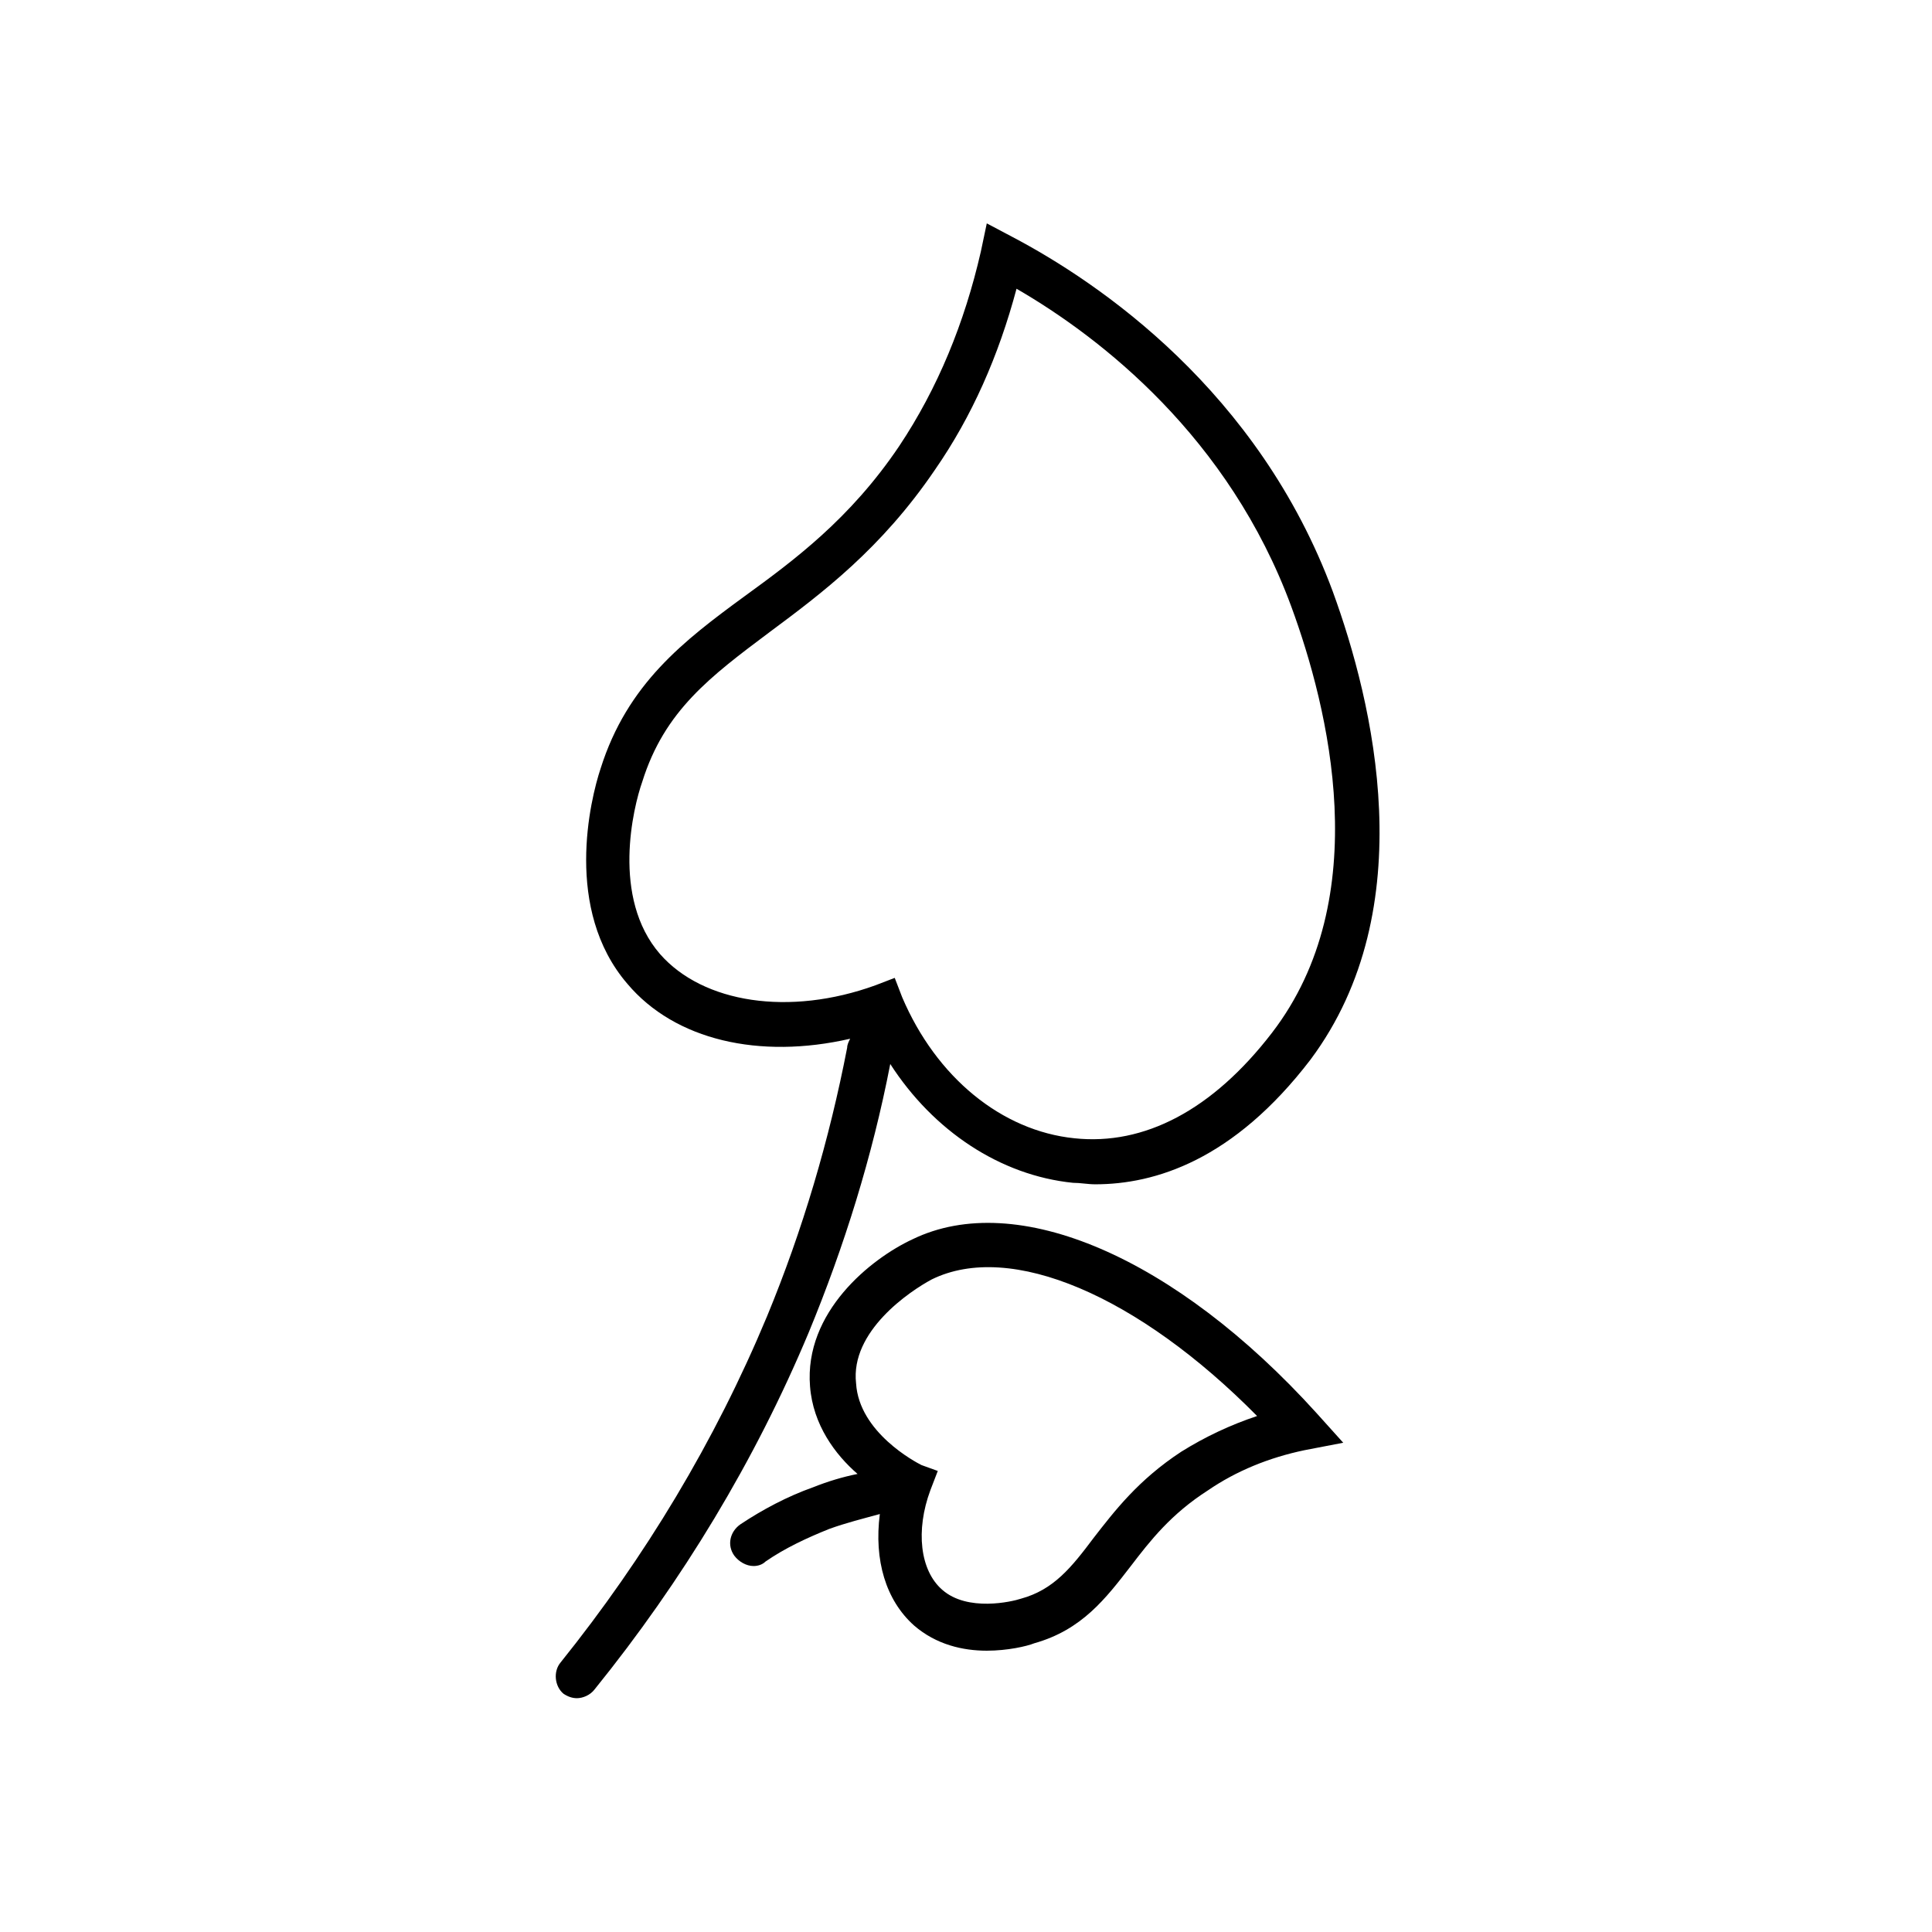
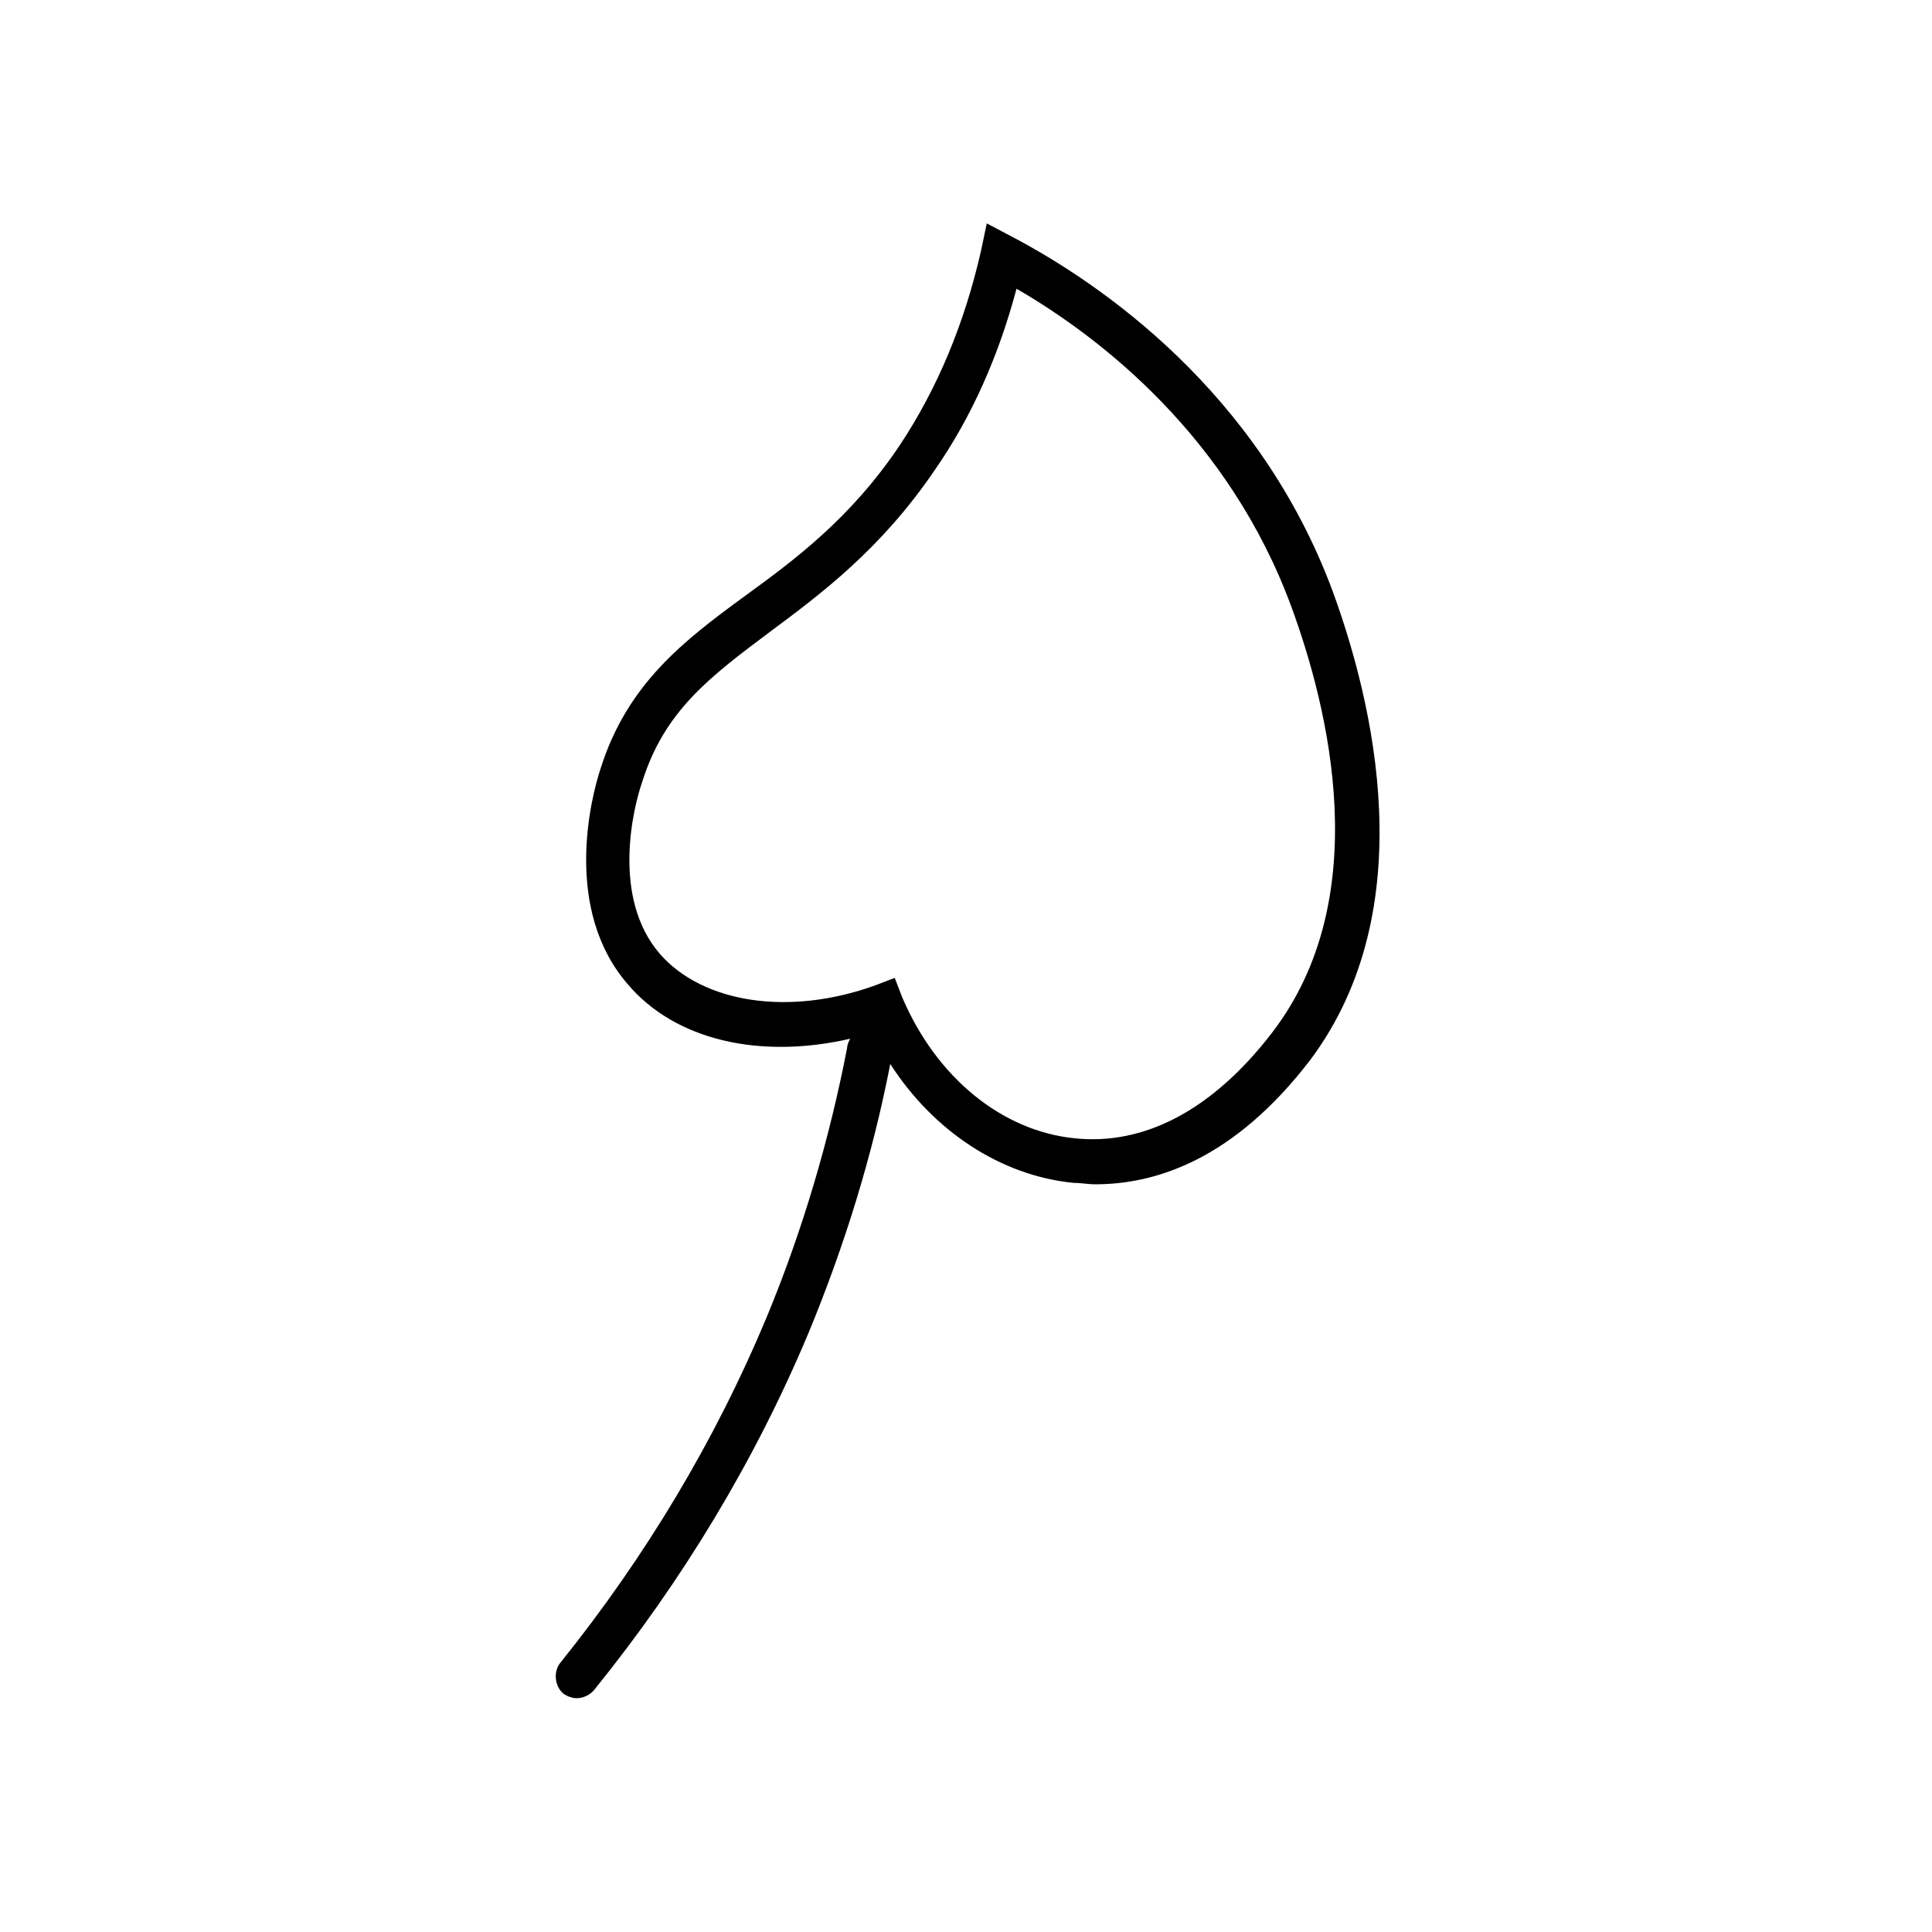
<svg xmlns="http://www.w3.org/2000/svg" fill="#000000" width="800px" height="800px" version="1.1" viewBox="144 144 512 512">
  <g>
    <path d="m497.22 300.81c-19.68-53.137-61.797-81.871-85.02-94.07l-6.691-3.543-1.574 7.477c-4.328 18.895-11.414 36.211-21.648 51.562-12.988 19.285-27.945 30.309-40.934 39.754-16.137 11.809-31.094 23.223-38.18 45.656-2.754 8.266-9.84 37.391 7.086 57.07 12.594 14.957 35.031 20.074 59.039 14.562-0.395 0.789-0.789 1.574-0.789 2.363-4.723 24.402-11.809 48.414-21.254 71.242-13.777 33.062-32.273 63.762-54.711 91.711-1.969 2.363-1.574 6.297 0.789 8.266 1.18 0.789 2.363 1.18 3.543 1.18 1.574 0 3.543-0.789 4.723-2.363 23.223-28.734 42.508-60.613 56.68-94.465 9.445-22.828 16.926-46.84 21.648-71.242 11.414 17.711 29.125 29.52 48.414 31.488 1.969 0 3.938 0.395 5.902 0.395 15.742 0 36.605-6.297 57.07-33.062 29.914-40.145 16.531-94.855 5.906-123.98zm-16.137 116.9c-15.742 20.469-33.852 29.914-52.348 27.945-19.285-1.969-36.605-16.137-45.656-37.391l-1.969-5.117-5.117 1.969c-22.828 8.266-45.656 4.723-57.07-8.266-12.988-14.957-7.086-38.965-4.723-45.656 5.902-18.895 18.105-27.945 33.852-39.754 13.777-10.234 29.52-22.043 43.691-42.902 9.84-14.168 16.926-30.309 21.648-48.02 22.434 12.988 56.285 39.359 72.816 84.23 9.832 26.762 22.426 77.145-5.125 112.96z" />
-     <path d="m386.22 574.76c5.902 5.117 12.988 6.691 19.285 6.691 5.512 0 10.629-1.18 12.594-1.969 12.594-3.543 18.895-11.809 25.586-20.469 5.117-6.691 10.629-13.777 20.469-20.074 7.477-5.117 16.137-8.66 25.586-10.629l10.234-1.969-7.086-7.871c-37.395-41.324-79.508-59.43-107.06-46.047-11.02 5.117-28.734 19.285-27.16 38.965 0.789 10.234 6.691 18.105 12.594 23.223-3.938 0.789-7.871 1.969-11.809 3.543-6.691 2.363-13.383 5.902-19.285 9.84-2.754 1.969-3.543 5.512-1.574 8.266 1.18 1.574 3.148 2.754 5.117 2.754 1.18 0 2.363-0.395 3.148-1.18 5.117-3.543 11.02-6.297 16.926-8.66 4.328-1.574 9.055-2.754 13.383-3.938-1.574 12.203 1.574 22.832 9.055 29.523zm4.723-91.711c20.859-10.234 54.711 4.328 86.199 36.211-7.086 2.363-13.777 5.512-20.074 9.445-11.414 7.477-17.711 15.742-23.223 22.828-5.902 7.871-10.629 13.777-19.285 16.137-2.363 0.789-14.168 3.543-20.859-2.363-5.902-5.117-7.086-15.742-3.148-26.371l1.969-5.117-4.332-1.566c-1.574-0.789-16.531-8.66-17.32-21.648-1.574-13.777 14.172-24.406 20.074-27.555z" />
  </g>
</svg>